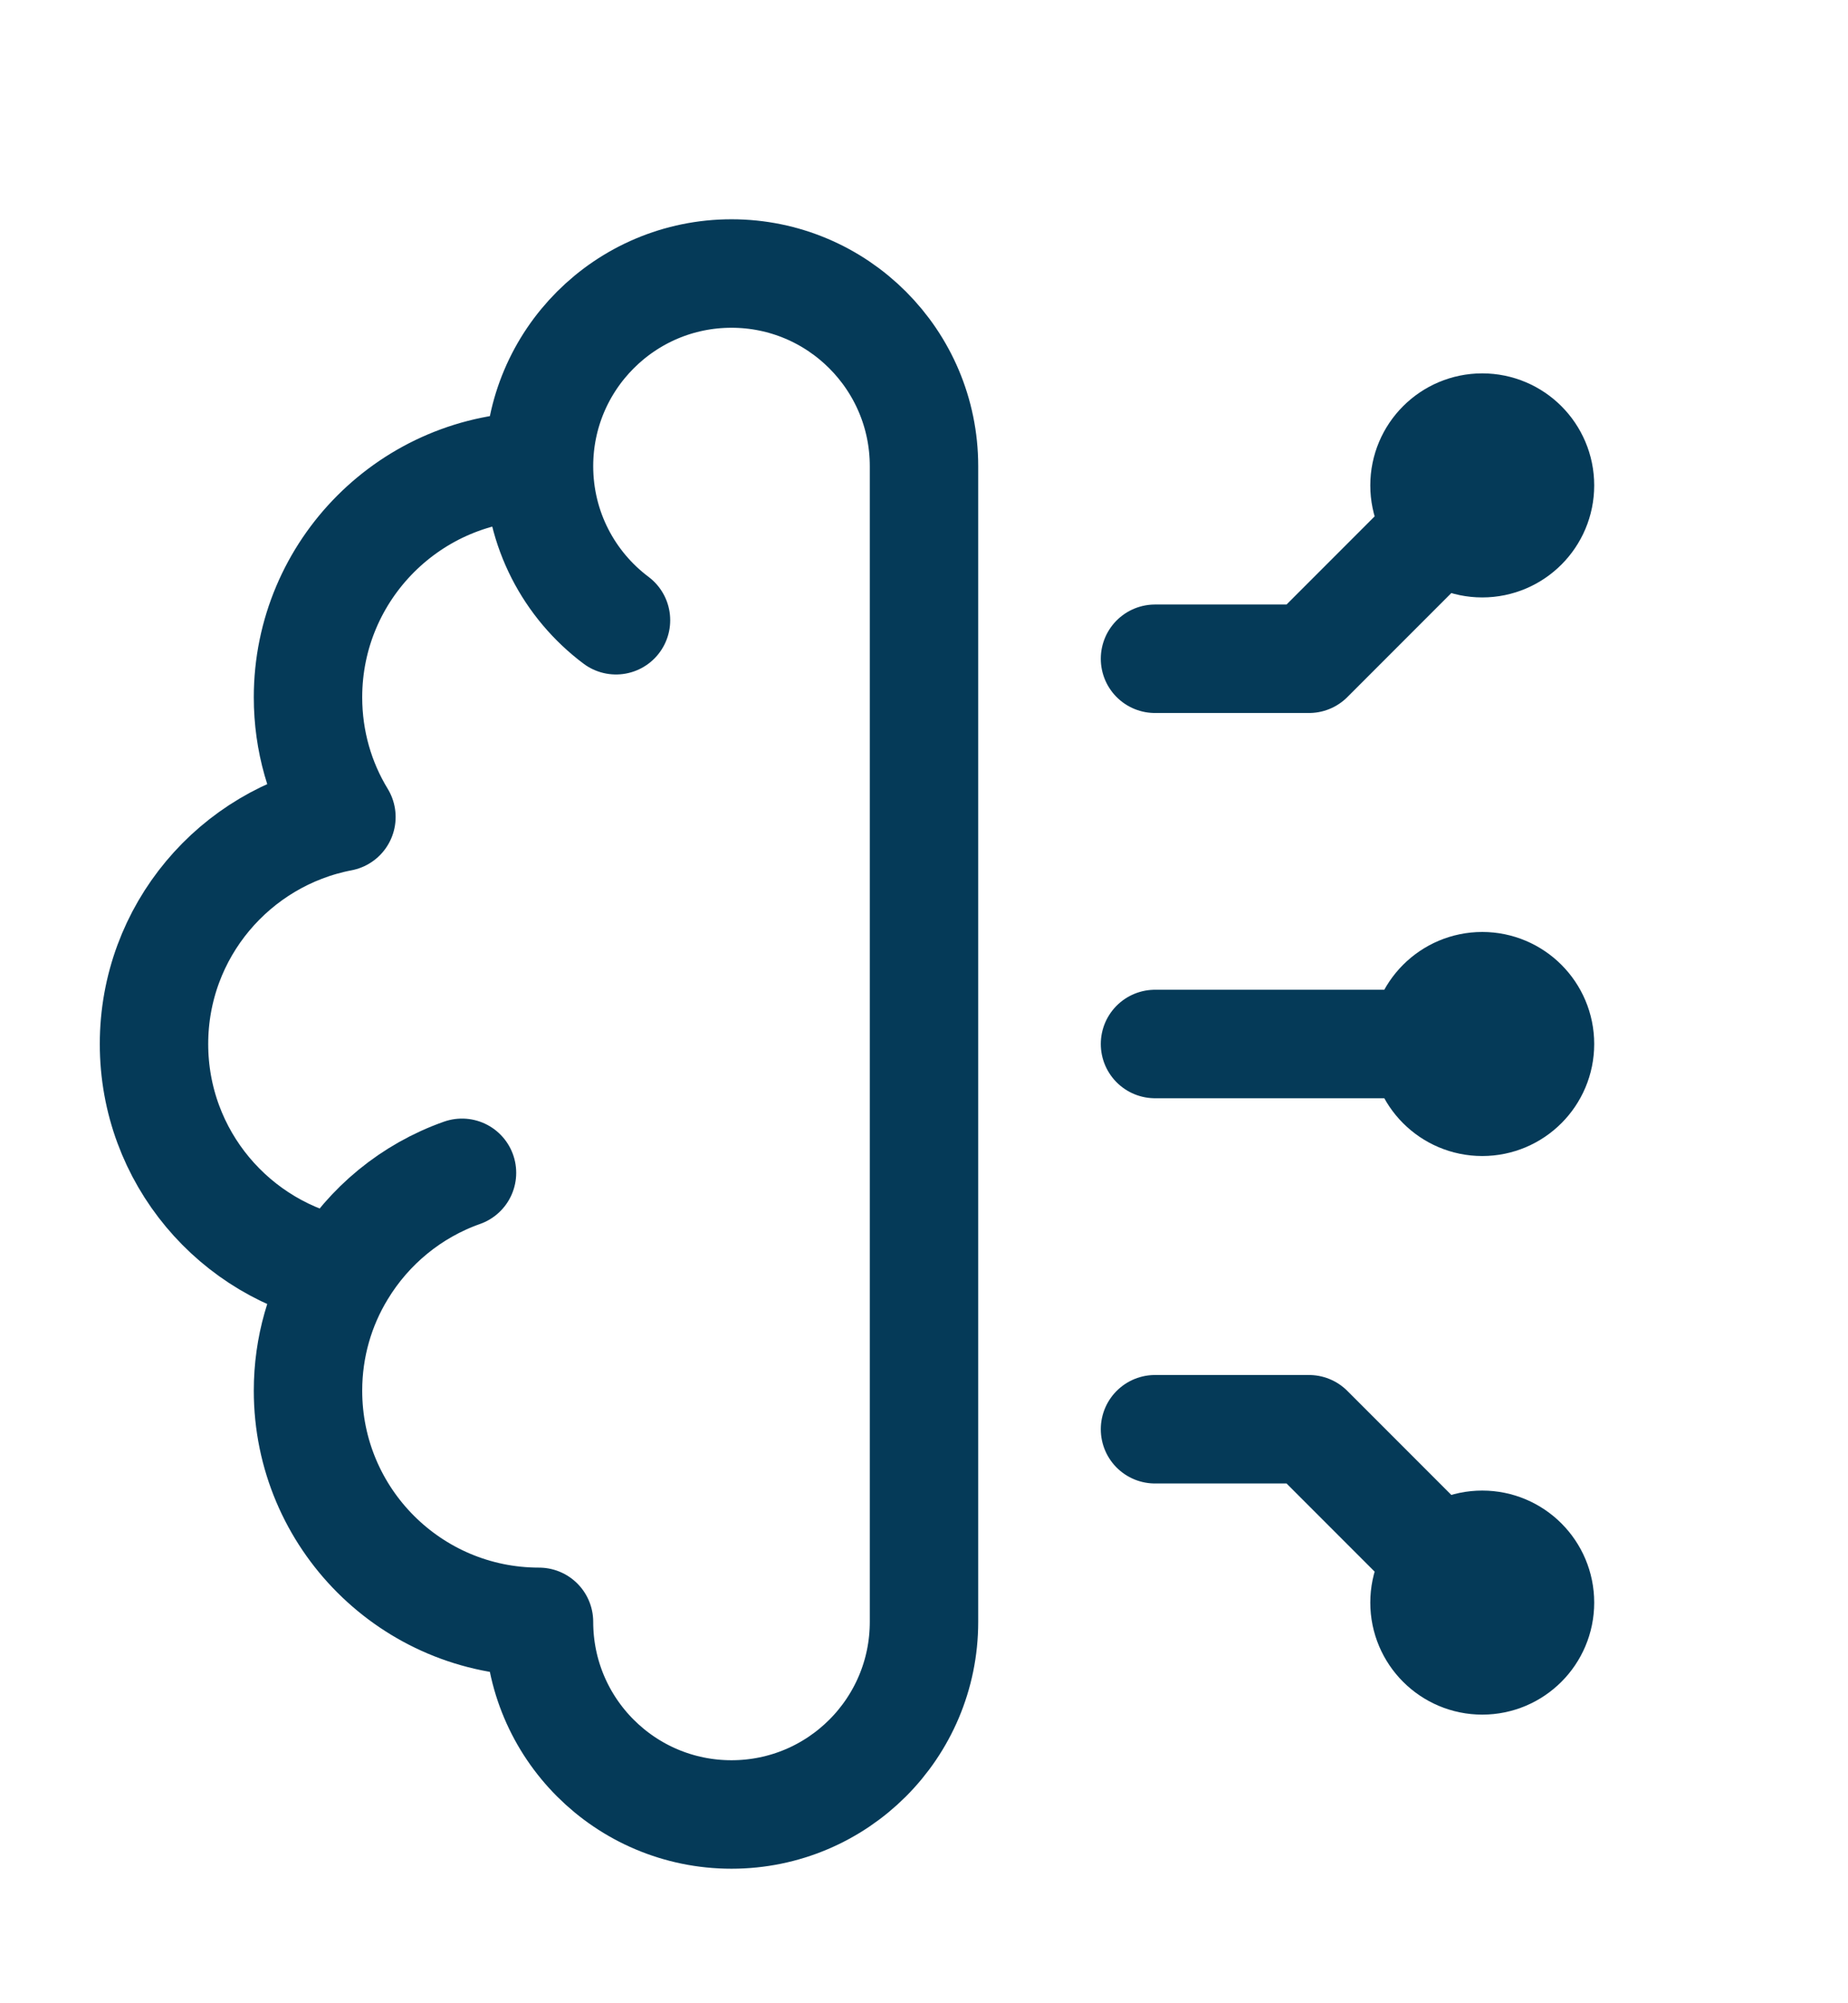
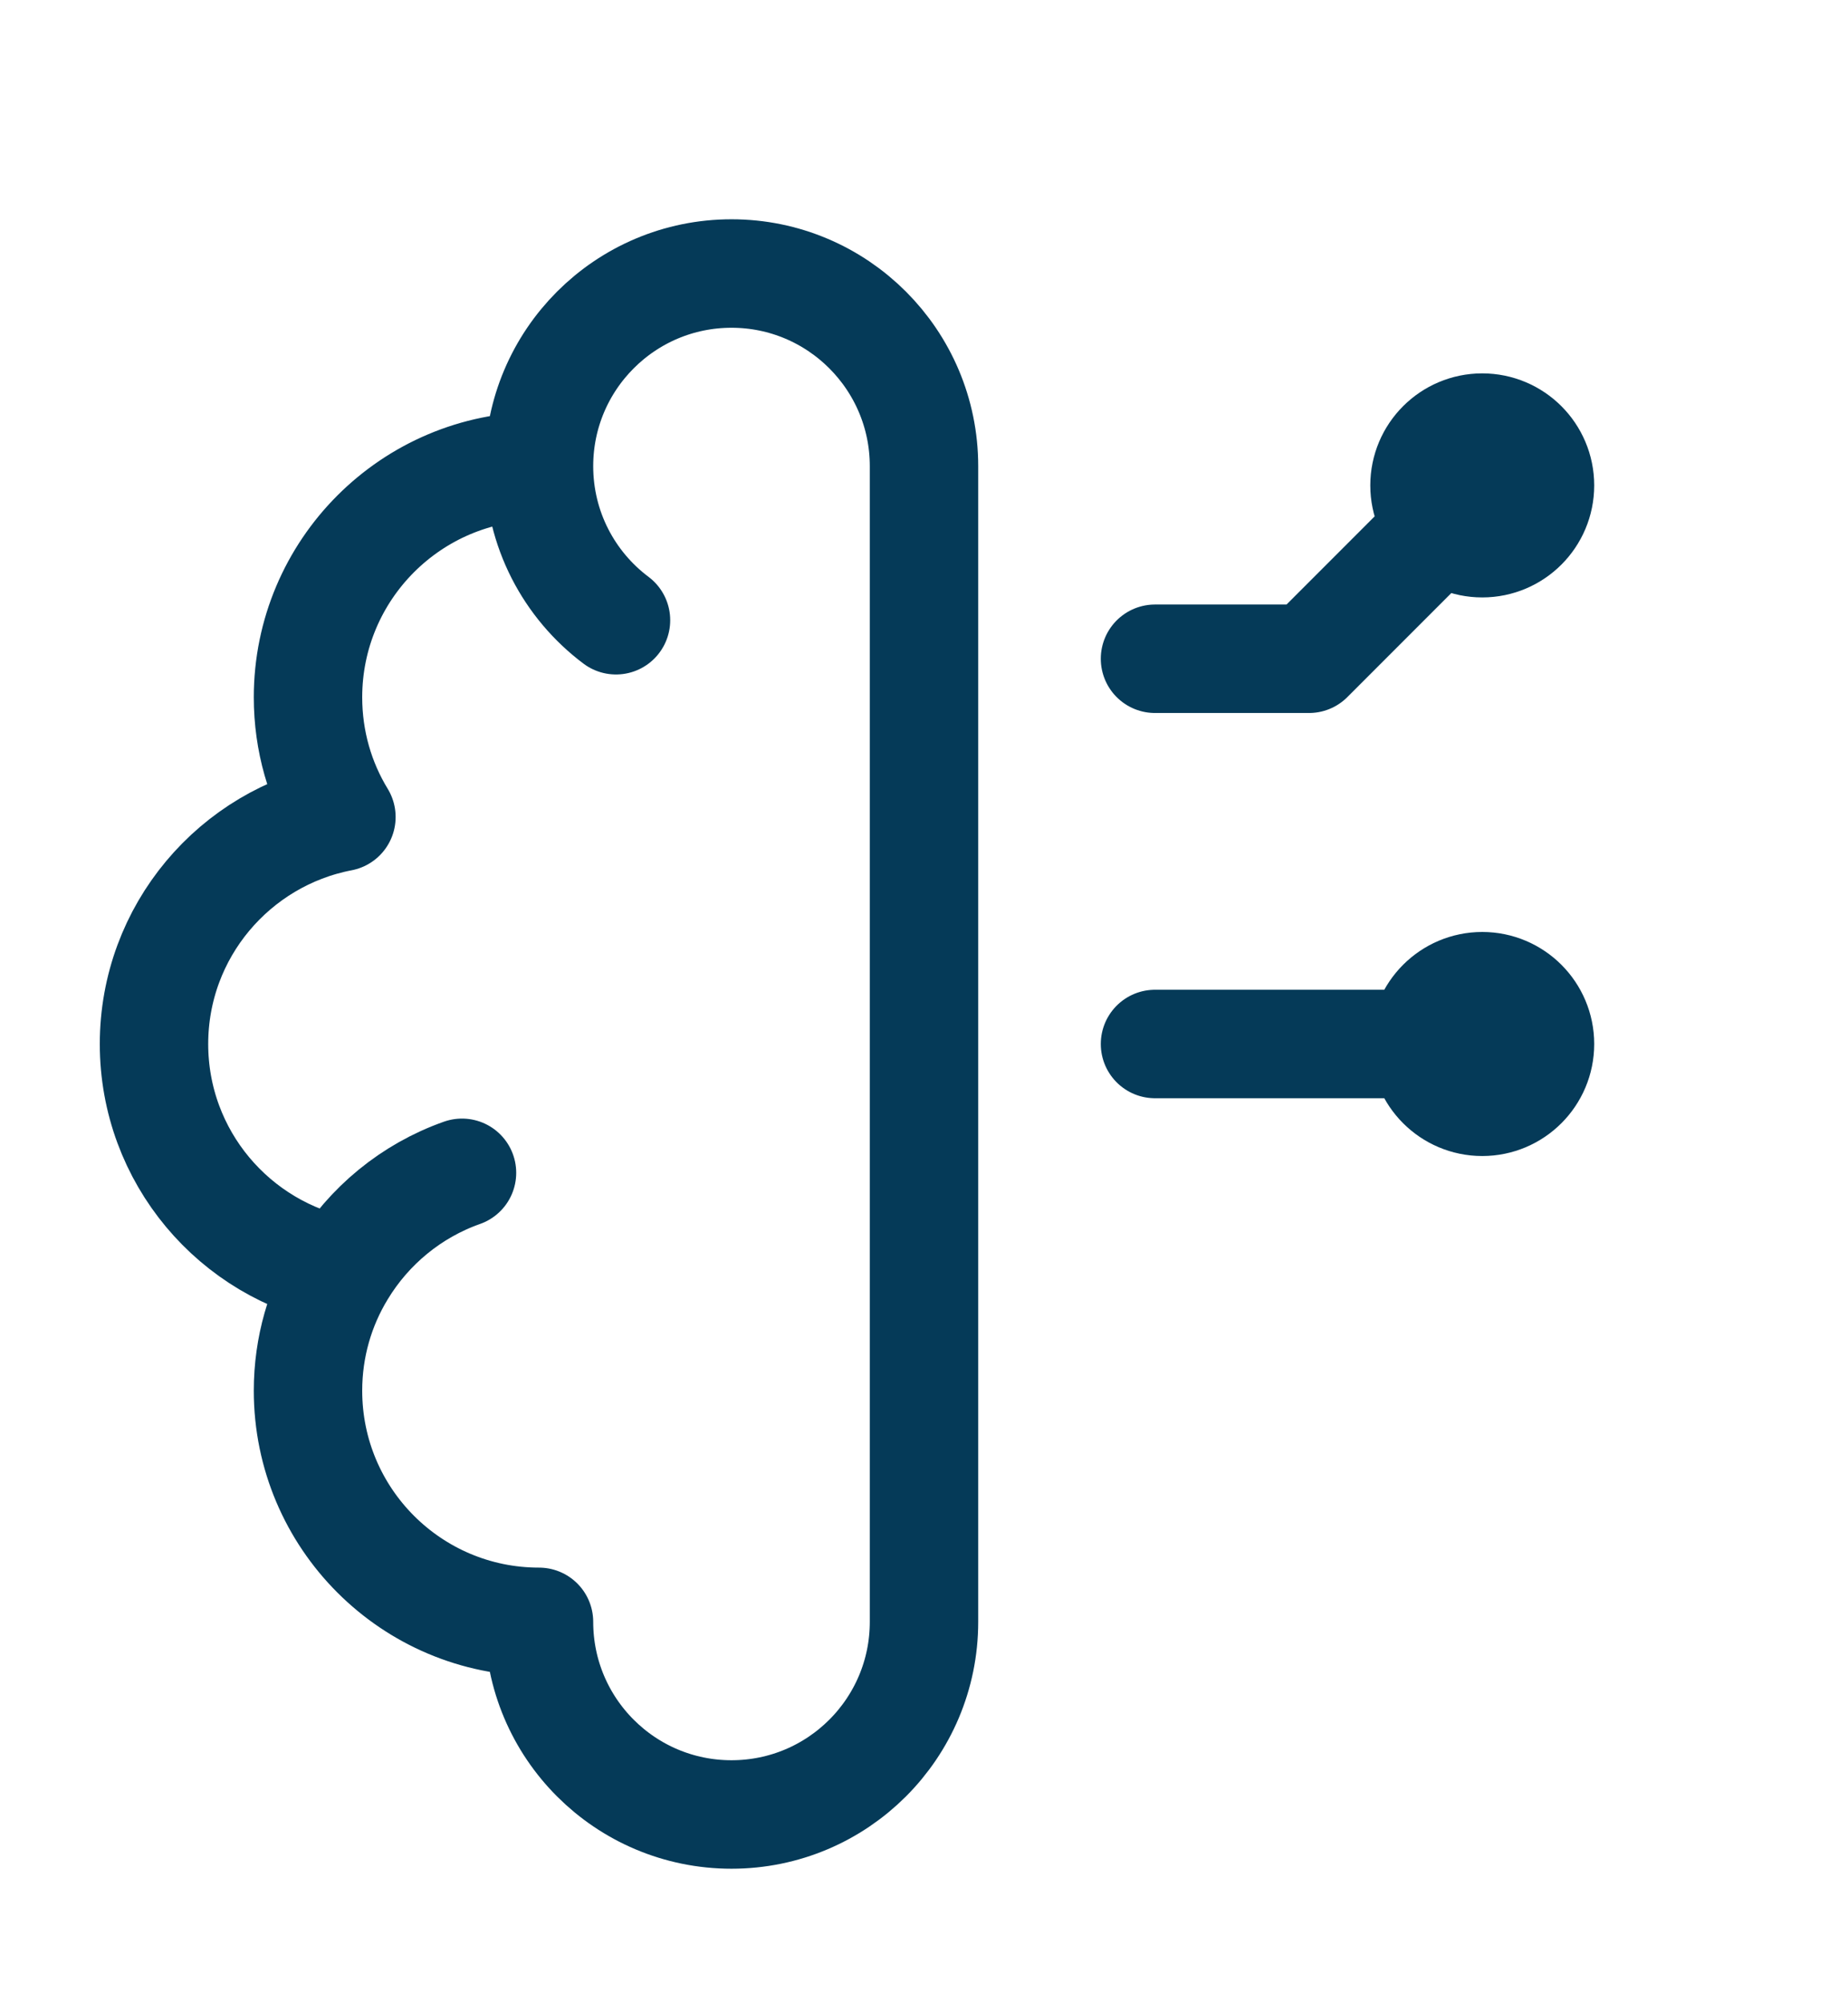
<svg xmlns="http://www.w3.org/2000/svg" width="12" height="13" viewBox="0 0 12 13" fill="none">
  <path d="M3.5 3.025C2.672 3.025 2 3.697 2 4.525C2 4.81 2.079 5.076 2.217 5.302C1.524 5.435 1 6.044 1 6.775C1 7.507 1.524 8.116 2.217 8.249M3.5 3.025C3.5 2.335 4.06 1.775 4.75 1.775C5.44 1.775 6 2.335 6 3.025V10.525C6 11.216 5.44 11.775 4.75 11.775C4.06 11.775 3.5 11.216 3.5 10.525C2.672 10.525 2 9.854 2 9.025C2 8.741 2.079 8.475 2.217 8.249M3.5 3.025C3.5 3.434 3.696 3.797 4 4.025M2.217 8.249C2.395 7.955 2.671 7.727 3 7.611" stroke="#053A58" stroke-width="0.704" stroke-linecap="round" stroke-linejoin="round" />
  <path d="M9.625 3.15L8.5 4.275H7.5M9.25 3.15C9.25 3.357 9.418 3.525 9.625 3.525C9.832 3.525 10 3.357 10 3.15C10 2.943 9.832 2.775 9.625 2.775C9.418 2.775 9.25 2.943 9.25 3.15Z" stroke="#053A58" stroke-width="0.704" stroke-linecap="round" stroke-linejoin="round" />
-   <path d="M9.625 10.4L8.5 9.275H7.5M9.25 10.4C9.25 10.193 9.418 10.025 9.625 10.025C9.832 10.025 10 10.193 10 10.4C10 10.607 9.832 10.775 9.625 10.775C9.418 10.775 9.25 10.607 9.25 10.4Z" stroke="#053A58" stroke-width="0.704" stroke-linecap="round" stroke-linejoin="round" />
  <path d="M9.625 6.775H7.5M9.25 6.775C9.25 6.982 9.418 7.15 9.625 7.15C9.832 7.15 10 6.982 10 6.775C10 6.568 9.832 6.4 9.625 6.4C9.418 6.4 9.25 6.568 9.25 6.775Z" stroke="#053A58" stroke-width="0.704" stroke-linecap="round" stroke-linejoin="round" />
</svg>